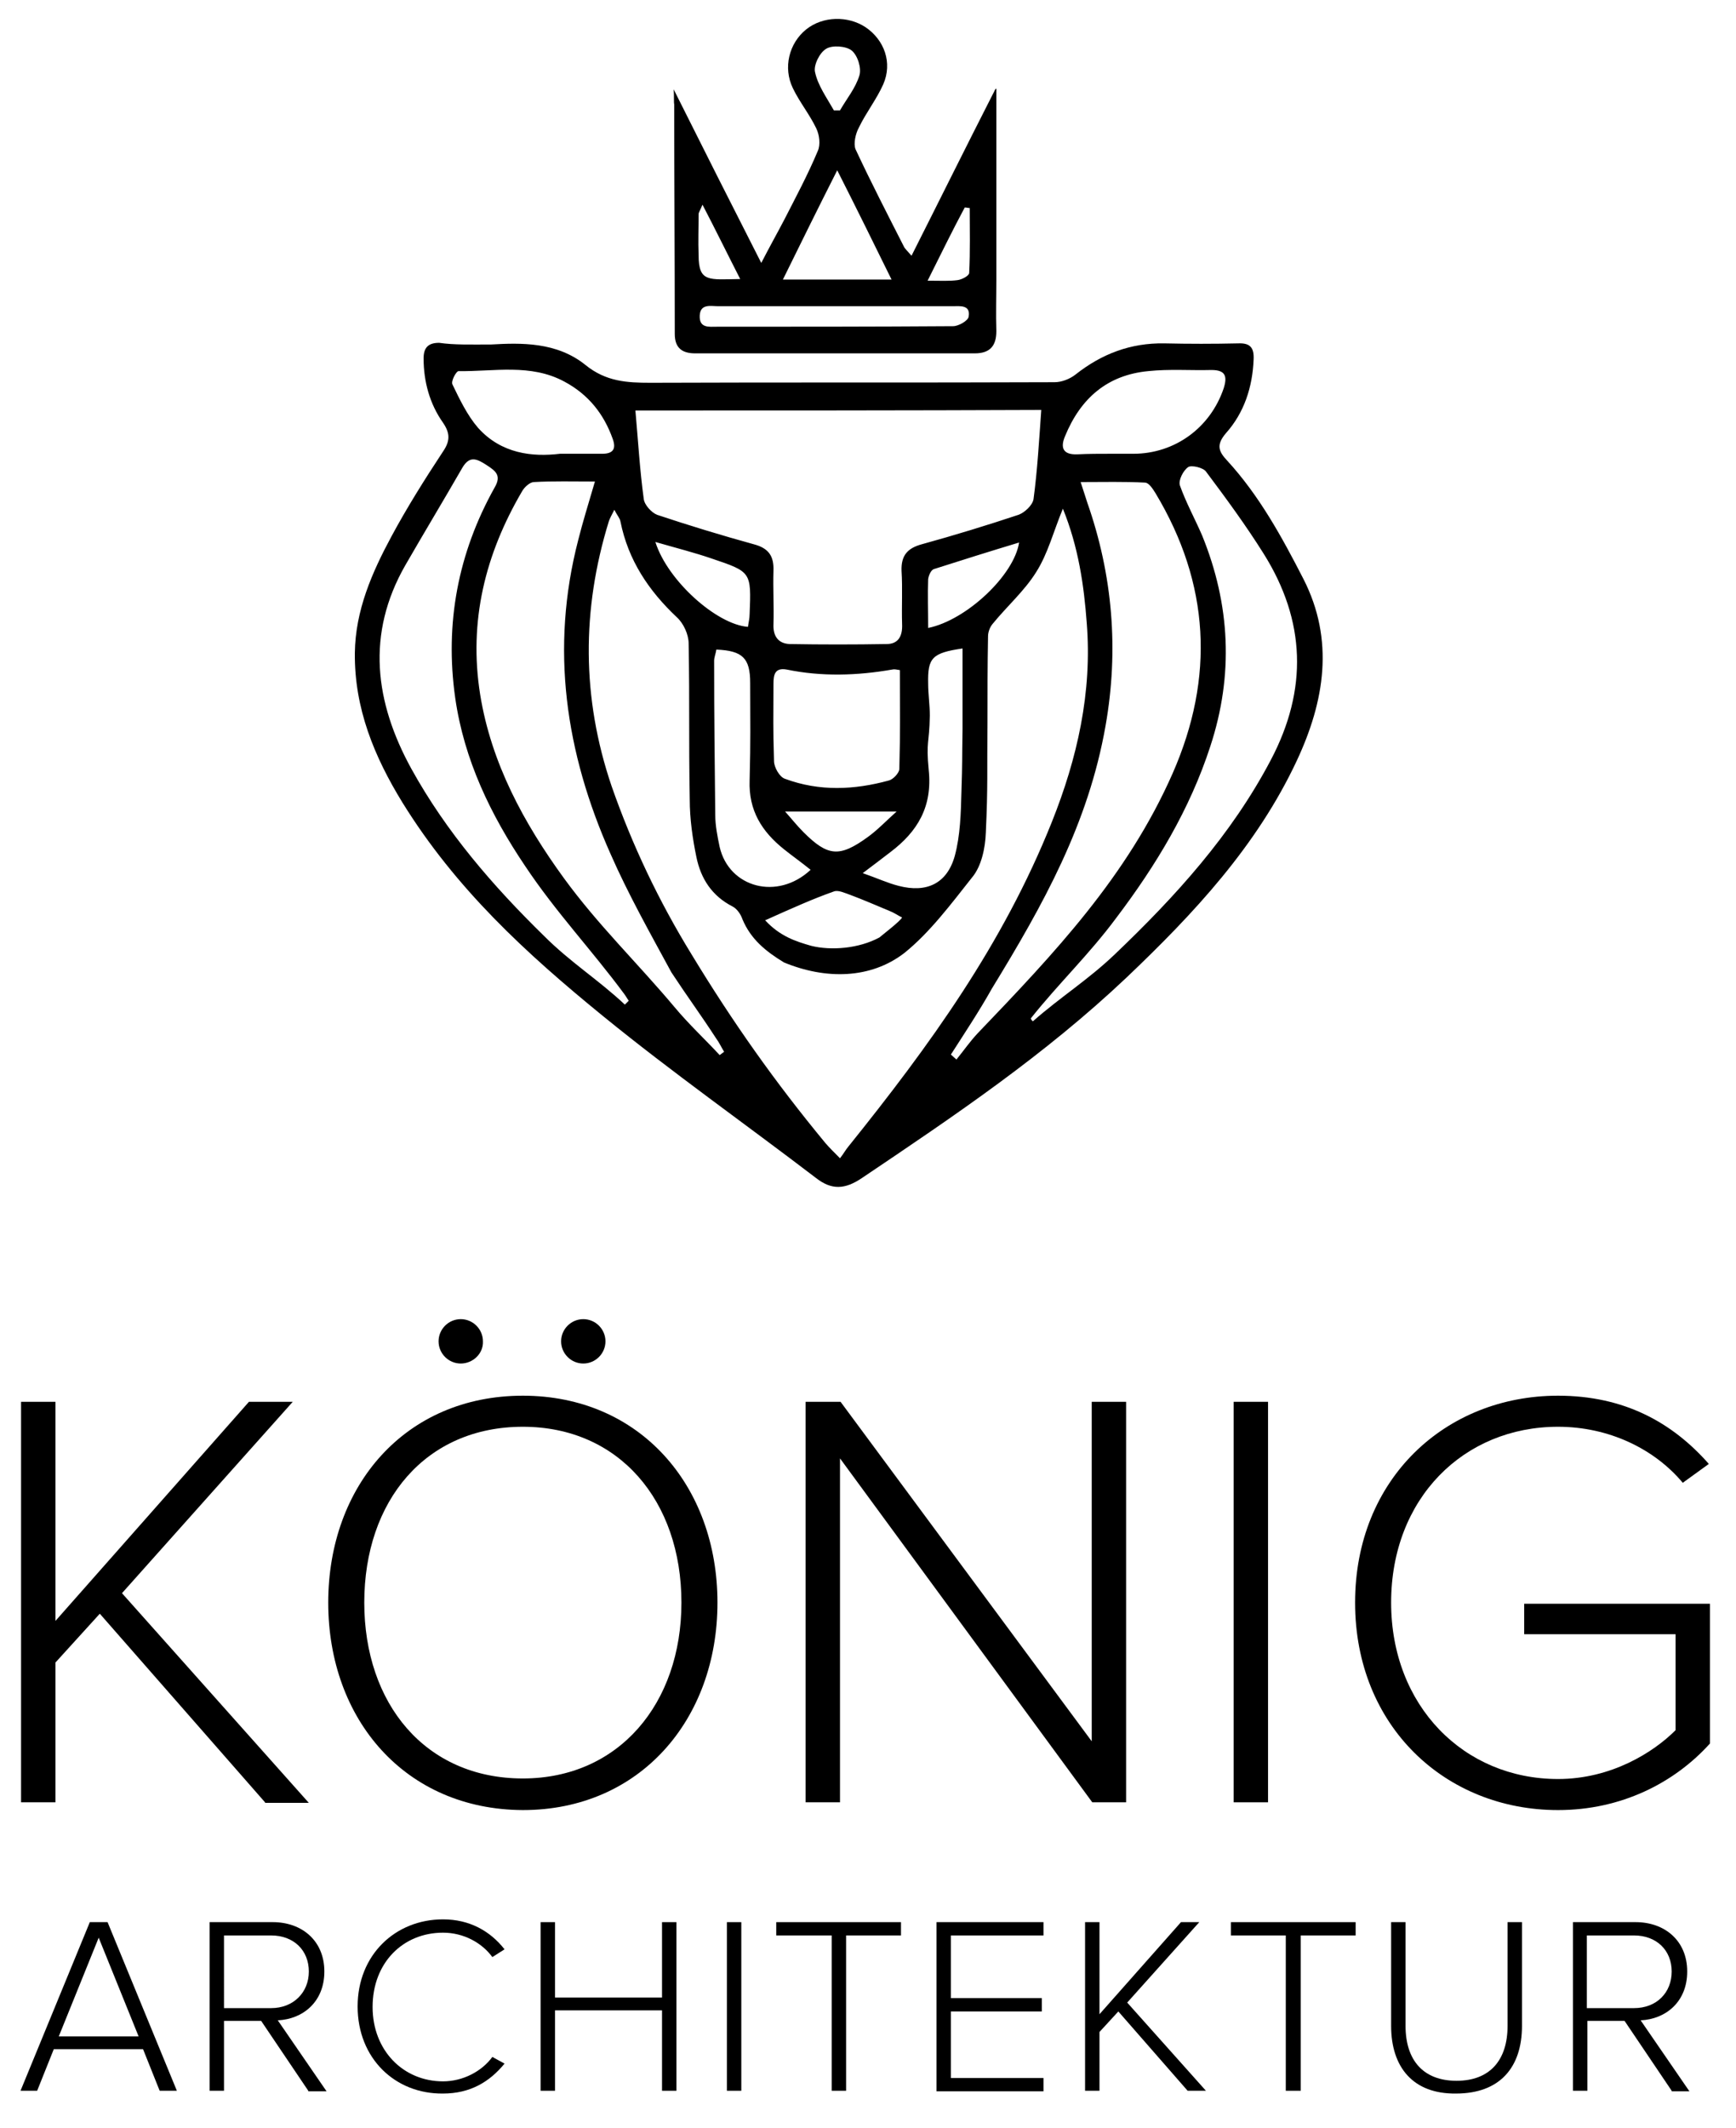
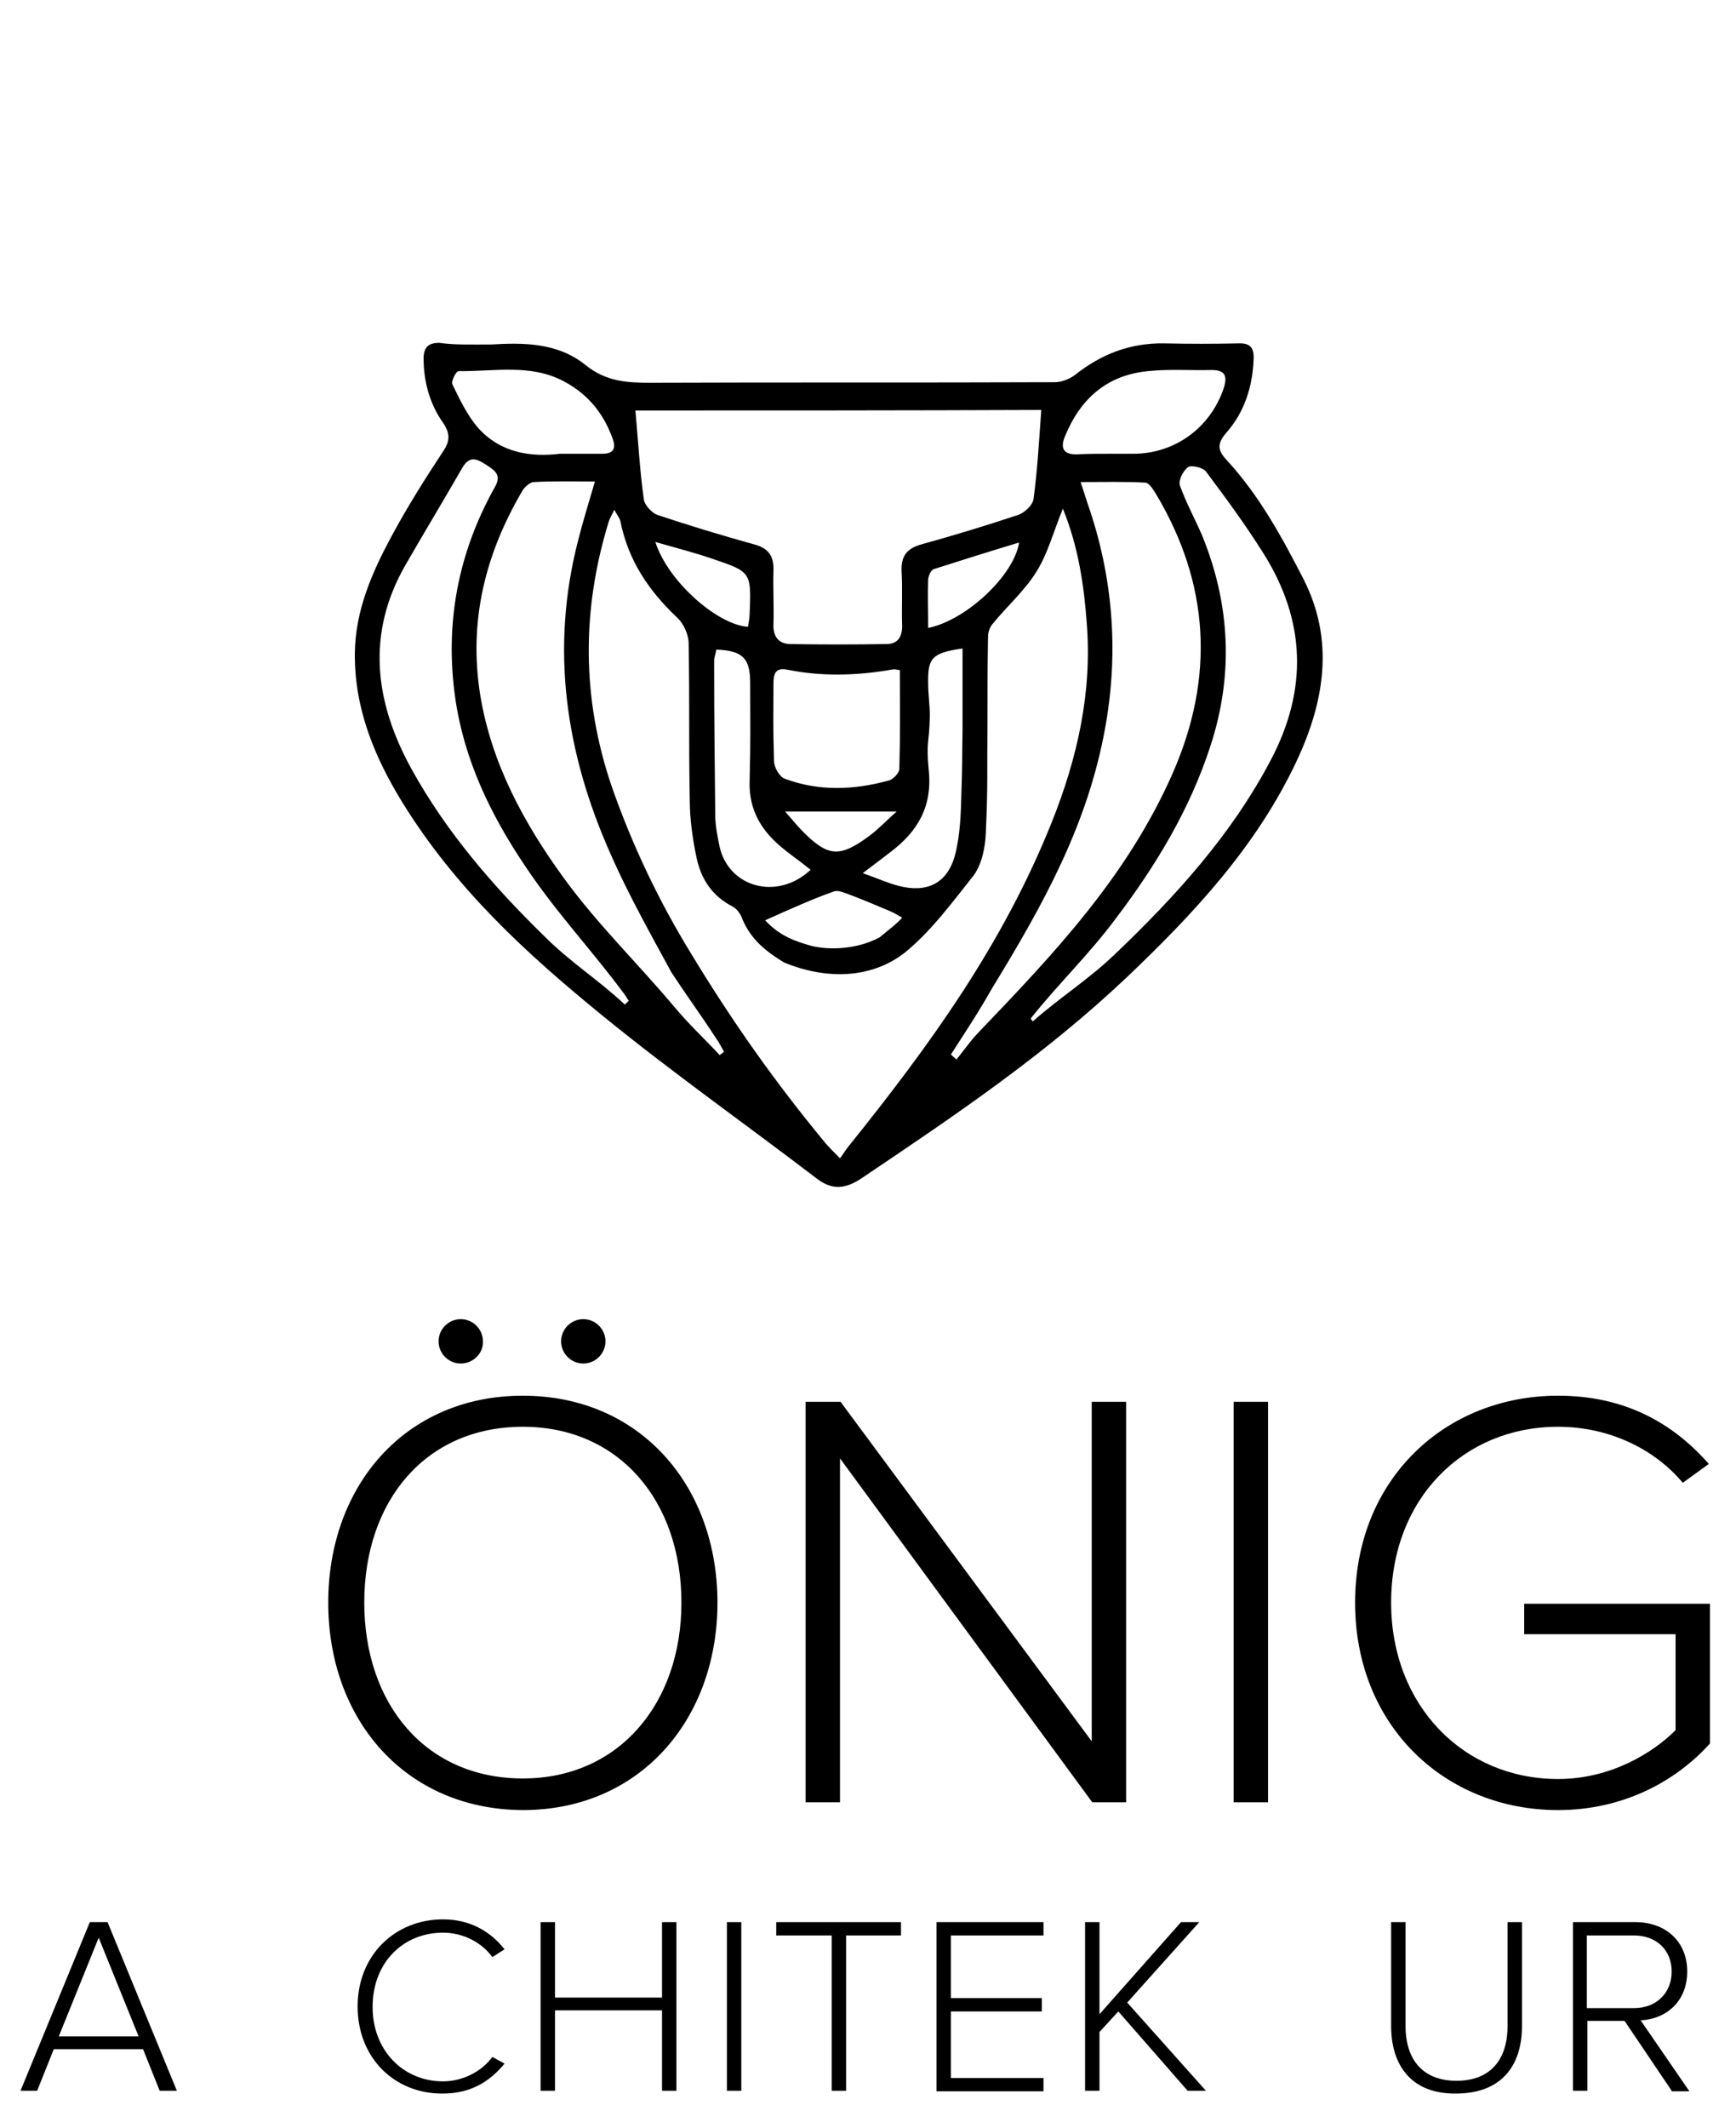
<svg xmlns="http://www.w3.org/2000/svg" version="1.1" id="Ebene_1" x="0px" y="0px" viewBox="0 0 313.1 383.6" style="enable-background:new 0 0 313.1 383.6;" xml:space="preserve">
  <g>
    <path d="M88.6,62.1c5.3-0.3,11.8-0.5,17,3.7c3.7,3,7.5,3.2,11.7,3.2c24.3-0.1,48.6,0,72.9-0.1c1.3,0,2.8-0.6,3.8-1.4   c4.7-3.7,9.9-5.7,16-5.6c4.4,0.1,8.9,0.1,13.3,0c2.2-0.1,2.9,0.8,2.8,2.9c-0.2,5-1.7,9.6-5,13.3c-1.8,2.1-1.3,3.3,0.2,4.9   c5.8,6.3,9.9,13.8,13.8,21.4c5.6,11,3.8,22-1.2,32.7c-7.2,15.4-18.6,27.6-30.7,39.1c-14.8,14-31,24.9-47.8,36.2   c-3,2-5.4,2.2-8.3-0.1c-12.7-9.7-25.9-19-38.3-29.1c-14-11.4-26.6-23-36.2-38.5c-5.1-8.3-8.7-17-8.6-27c0.1-7.7,3.1-14.5,6.6-21   c2.8-5.2,6-10.3,9.3-15.3c1.3-1.9,1.3-3.3,0-5.2c-2.4-3.4-3.5-7.4-3.5-11.6c0-1.9,0.8-2.8,2.8-2.8C82,62.2,84.8,62.1,88.6,62.1z    M191.7,91.7c-1.7,4.1-2.7,8.1-4.8,11.4c-2.1,3.4-5.3,6.2-7.9,9.4c-0.5,0.6-0.8,1.5-0.8,2.2c-0.1,5.3-0.1,10.5-0.1,15.8   c-0.1,8.6,0.1,11-0.3,19.6c-0.1,2.8-0.8,6.1-2.5,8.1c-3.8,4.8-7.6,9.9-12.2,13.6c-6.1,4.7-14.2,4.8-21.7,1.7c-3.3-2-6-4.2-7.5-7.8   c-0.3-0.9-1-1.9-1.8-2.3c-3.7-1.9-5.7-5-6.5-8.9c-0.7-3.4-1.2-6.9-1.2-10.4c-0.2-11.4,0-16.7-0.2-28.1c0-1.6-0.9-3.6-2.1-4.7   c-5.1-4.8-8.8-10.3-10.2-17.3c-0.1-0.6-0.6-1.1-1.1-2.1c-0.5,1-0.8,1.5-1,2.1c-4.9,15.9-4.9,31.8,0.5,47.7   c3.7,10.6,8.5,20.7,14.4,30.3c7.4,12.2,15.1,23.1,24.2,34.1c0.7,0.8,1.5,1.6,2.6,2.7c0.7-0.9,1-1.5,1.5-2.1   c14.8-18.4,27.9-36.5,36.7-58.5c4.6-11.5,7.3-23.4,6.3-35.9C195.5,105.5,194.5,98.6,191.7,91.7z M114.6,74   c0.5,5.6,0.8,10.8,1.5,15.9c0.1,1.1,1.4,2.5,2.4,2.9c5.7,1.9,11.6,3.7,17.4,5.3c2.7,0.7,3.7,2.1,3.6,4.8c-0.1,3.2,0.1,6.4,0,9.6   c-0.1,2.1,0.8,3.5,2.9,3.6c5.8,0.1,11.6,0.1,17.5,0c2.1,0,2.9-1.4,2.8-3.6c-0.1-3.2,0.1-6.4-0.1-9.6c-0.1-2.8,1.1-4.1,3.7-4.8   c5.8-1.6,11.7-3.4,17.4-5.3c1.1-0.4,2.5-1.7,2.7-2.8c0.7-5.2,1-10.5,1.4-16.1C163.6,74,138.9,74,114.6,74z M171.5,190.1   c0.3,0.3,0.7,0.6,1,0.9c1.3-1.6,2.4-3.2,3.8-4.7c13.9-14.5,27-28.3,35.2-46.9c7.6-17.3,6.7-34.2-3.1-50.5c-0.5-0.8-1.2-1.9-1.9-1.9   c-3.7-0.2-7.4-0.1-11.6-0.1c0.6,1.8,0.9,2.8,1.2,3.7c4.6,13.1,5.7,26.6,3.3,40.2c-3.1,17.7-11.2,32.2-20.5,47.4   C176.6,182.3,174,186.2,171.5,190.1z M107.3,86.8c-4,0-7.5-0.1-11,0.1c-0.7,0-1.7,0.9-2.1,1.6c-6.7,11.4-9.7,23.5-7.6,36.7   c2,12.4,7.9,23.2,15.1,33.1c6.2,8.5,13.2,15.2,20,23.3c2.5,3,5.4,5.7,8.1,8.6c0.3-0.2,0.5-0.4,0.8-0.6c-0.5-0.8-0.9-1.7-1.5-2.5   c-2.8-4.3-4.9-7.1-8-11.8c-3.8-7-7.8-14.1-11-21.4c-8.1-18.2-10.9-37-5.8-56.6C105.1,94.1,106.1,90.9,107.3,86.8z M112.7,181.1   c0.2-0.2,0.5-0.5,0.7-0.7c-0.3-0.4-0.5-0.8-0.8-1.2c-6-8.1-12.3-14.7-17.9-23.1c-6.2-9.2-11-19.1-12.6-30.3   c-1.9-13.4,0.5-26.1,7.1-37.9c1.3-2.2,0.2-3-1.5-4.1c-1.7-1.1-3-1.7-4.3,0.5c-3.4,5.9-6.9,11.7-10.3,17.6   c-7.1,12.4-5.5,24.7,1.1,36.7c6.3,11.4,14.7,21.1,23.9,30.1C102.9,173.5,107.9,176.6,112.7,181.1z M185.9,183.6   c0.1,0.2,0.2,0.4,0.4,0.5c5-4.4,10-7.5,14.8-12.1c10.9-10.4,21-21.5,28.1-35c6.7-12.7,6.3-25.1-1.3-37.2c-3.2-5.1-6.8-10-10.4-14.8   c-0.5-0.7-2.6-1.2-3.2-0.8c-0.9,0.6-1.8,2.4-1.5,3.3c1.1,3.1,2.7,6,4,9c5.1,12.5,5.7,25.2,1.5,38c-3.7,11.4-9.8,21.5-17,31   C196.4,172.1,191,177.2,185.9,183.6z M162.3,120.8c-0.6-0.1-1-0.2-1.4-0.1c-6.3,1.1-12.7,1.3-19,0c-2.2-0.4-2.4,1-2.4,2.6   c0,6.7-0.1,7.2,0.1,13.9c0,1.1,1,2.9,2,3.2c6.2,2.3,12.5,2,18.7,0.3c0.8-0.2,1.8-1.3,1.9-2C162.4,130.7,162.3,129,162.3,120.8z    M146.2,156.8c-1.6-1.3-3.3-2.5-4.8-3.7c-4-3.2-6.4-7-6.2-12.4c0.2-7.9,0.1-9.7,0.1-17.6c0-4.5-1.4-5.8-6.1-6   c-0.1,0.7-0.4,1.4-0.4,2c0,11.3,0.1,16.5,0.2,27.8c0,1.9,0.4,3.9,0.8,5.8C131.5,160,140.2,162.4,146.2,156.8z M173.6,116.9   c-5.5,0.8-6.3,1.7-6.2,6.3c0,1.9,0.3,3.9,0.3,5.8c-0.1,5.3-0.7,4.5-0.2,9.8c0.7,6.6-2,11.1-6.9,14.8c-1.4,1.1-2.9,2.2-5,3.8   c2.6,0.9,4.5,1.8,6.5,2.3c5,1.3,8.7-0.4,10.1-5.4c1-3.7,1.1-7.7,1.2-11.5c0.2-5.8,0.1-5.4,0.2-11.3   C173.6,126.7,173.6,121.9,173.6,116.9z M101,81.8c3.1,0,5.4,0,7.6,0c1.9,0,2.6-0.8,1.9-2.7c-1.6-4.5-4.4-8-8.7-10.3   c-6.1-3.3-12.7-1.8-19.1-1.9c-0.4,0-1.4,1.8-1.1,2.4c1.3,2.7,2.7,5.6,4.6,7.8C90.4,81.8,96,82.4,101,81.8z M200.4,81.8   C200.4,81.8,200.4,81.8,200.4,81.8c1.3,0,2.7,0,4,0c7.5,0,13.9-4.7,16.3-11.8c0.7-2.2,0.3-3.3-2.2-3.3c-3.8,0.1-7.6-0.2-11.4,0.2   c-7.4,0.7-12.2,4.9-15,11.7c-0.9,2.1-0.4,3.4,2.2,3.3C196.3,81.8,198.4,81.8,200.4,81.8z M138,165.9c2.7,2.9,5.5,3.8,8.3,4.6   c3.6,0.9,8.6,0.5,12.3-1.5c0.7-0.6,3.6-2.8,4.1-3.6c-0.8-0.4-1.5-0.9-2.3-1.2c-2.4-1-4.7-2-7.1-2.9c-0.9-0.3-2.1-0.9-2.9-0.6   C146.7,162,142.9,163.7,138,165.9z M118.2,97.7c2.2,7,11.1,14.9,16.7,15.3c0.1-0.8,0.3-1.5,0.3-2.3c0.3-7.6,0.3-7.6-6.8-10   C125.2,99.6,122,98.8,118.2,97.7z M167.4,113.2c6.9-1.4,15.5-9.5,16.4-15.4c-5.3,1.6-10.4,3.2-15.4,4.8c-0.5,0.2-0.9,1.1-1,1.8   C167.3,107.2,167.4,110,167.4,113.2z M141.6,146.3c1,1.1,2.1,2.5,3.3,3.7c4.4,4.4,6.5,4.6,11.6,0.9c1.8-1.3,3.3-2.9,5.2-4.6   C154.4,146.3,148.1,146.3,141.6,146.3z" />
-     <path d="M121.5,16.1c5.1,10.2,10.5,20.9,15.8,31.3c1.6-3.1,2.9-5.4,4.1-7.7c2.1-4.1,4.3-8.2,6.1-12.5c0.5-1.1,0.3-2.9-0.3-4.1   c-1.2-2.5-3-4.7-4.2-7.2c-1.8-3.7-0.7-8.1,2.4-10.6c3-2.4,7.5-2.5,10.7-0.4c3.4,2.3,4.9,6.4,3.2,10.3c-1.2,2.7-3.1,5.1-4.4,7.8   c-0.6,1.1-1,2.9-0.6,3.9c2.8,6,5.8,11.8,8.8,17.7c0.2,0.3,0.5,0.6,1.3,1.5c5-9.9,9.8-19.6,14.7-29.2c0.2-0.3,0.4-1,0.6-0.9   c0,11.1,0,23.3,0,34.4c0,3.1-0.1,6.2,0,9.3c0,2.7-1.2,4-3.9,4c-16.8,0-33.6,0-50.4,0c-2.3,0-3.7-0.9-3.7-3.5   c0-13.8-0.1-27.6-0.1-41.4C121.5,18.5,121.6,17.2,121.5,16.1z M151,30.7c-3.5,6.9-6.5,13-9.8,19.7c6.8,0,12.9,0,19.6,0   C157.5,43.7,154.5,37.6,151,30.7z M150.5,55.2c-7,0-14,0-21,0c-1.3,0-3.2-0.5-3.3,1.7c-0.1,2.3,1.7,2,3.1,2c14.2,0,28.4,0,42.6-0.1   c1,0,2.7-1,2.8-1.7c0.4-2.2-1.6-1.9-2.9-1.9C164.6,55.2,157.6,55.2,150.5,55.2z M150.4,19.9c0.4,0,0.7,0,1.1,0   c1.2-2.1,2.8-4,3.5-6.3c0.4-1.3-0.3-3.6-1.4-4.5c-1-0.8-3.5-1-4.6-0.3c-1.2,0.7-2.3,3-2,4.2C147.5,15.4,149.1,17.6,150.4,19.9z    M167.3,50.6c2.4,0,3.9,0.1,5.4-0.1c0.8-0.1,2.1-0.8,2.1-1.3c0.2-3.9,0.1-7.8,0.1-11.7c-0.3,0-0.6-0.1-0.9-0.1   C171.8,41.5,169.8,45.6,167.3,50.6z M133.5,50.3c-2.1-4.1-4.4-8.8-6.8-13.4c-0.5,1.2-0.7,1.4-0.7,1.7c0,2.5-0.1,4.9,0,7.4   C126,50.9,127.8,50.4,133.5,50.3z" />
  </g>
  <g>
-     <path d="M47.8,324.9l-29.8-34l-8,8.8v25.2H3.8v-72.2H10v39.5l34.9-39.5h7.9L22,287.2l33.7,37.8H47.8z" />
    <path d="M59.2,288.9c0-21.1,13.9-37.3,35.1-37.3c21.1,0,35.1,16.2,35.1,37.3c0,21.1-14,37.4-35.1,37.4   C73.1,326.2,59.2,310,59.2,288.9z M122.9,288.9c0-18.4-11.3-31.7-28.6-31.7c-17.5,0-28.6,13.3-28.6,31.7c0,18.2,11,31.7,28.6,31.7   C111.6,320.6,122.9,307.1,122.9,288.9z M83.1,245.8c-2.2,0-4-1.8-4-4c0-2.2,1.8-4,4-4s4,1.8,4,4C87.2,244,85.3,245.8,83.1,245.8z    M105.2,245.8c-2.2,0-4-1.8-4-4c0-2.2,1.8-4,4-4s4,1.8,4,4C109.2,244,107.4,245.8,105.2,245.8z" />
    <path d="M197,324.9l-45.5-62v62h-6.2v-72.2h6.3l45.3,61.2v-61.2h6.2v72.2H197z" />
    <path d="M222.5,324.9v-72.2h6.2v72.2H222.5z" />
    <path d="M244.4,288.9c0-22.3,16.3-37.3,36.6-37.3c11.9,0,20.6,4.8,27.2,12.3l-4.7,3.4c-5.1-6.1-13.3-10.1-22.5-10.1   c-17,0-30.1,12.9-30.1,31.7c0,18.6,13.1,31.8,30.1,31.8c9.6,0,17.2-4.8,21.2-8.8v-17.3h-27.3v-5.5h33.5v25.2   c-6.4,7.1-16,12-27.4,12C260.7,326.3,244.4,311.2,244.4,288.9z" />
    <path d="M28.8,376.9l-3-7.5H9.7l-3,7.5h-3l12.5-30.4h3.2l12.5,30.4H28.8z M17.8,349.3l-7.2,17.8H25L17.8,349.3z" />
-     <path d="M55.6,376.9l-8.5-12.6h-6.7v12.6h-2.6v-30.4h11.4c5.2,0,9.3,3.3,9.3,8.9c0,5.5-3.9,8.6-8.4,8.8l8.8,12.8H55.6z M55.7,355.4   c0-3.8-2.7-6.5-6.8-6.5h-8.5V362h8.5C52.9,362,55.7,359.2,55.7,355.4z" />
    <path d="M64.5,361.7c0-9.3,6.8-15.7,15.4-15.7c4.8,0,8.5,2.1,11.1,5.4l-2.2,1.4c-1.9-2.6-5.2-4.4-8.9-4.4   c-7.2,0-12.7,5.4-12.7,13.4c0,7.8,5.5,13.4,12.7,13.4c3.6,0,7-1.8,8.9-4.4L91,372c-2.7,3.3-6.2,5.4-11.1,5.4   C71.3,377.5,64.5,371.1,64.5,361.7z" />
    <path d="M119.4,376.9v-14.5h-19.3v14.5h-2.6v-30.4h2.6v13.6h19.3v-13.6h2.6v30.4H119.4z" />
    <path d="M131.1,376.9v-30.4h2.6v30.4H131.1z" />
    <path d="M150,376.9v-28H140v-2.4h22.5v2.4h-9.9v28H150z" />
    <path d="M168.9,376.9v-30.4h19.3v2.4h-16.7v11.3h16.4v2.4h-16.4v12h16.7v2.4H168.9z" />
    <path d="M214.2,376.9l-12.5-14.3l-3.4,3.7v10.6h-2.6v-30.4h2.6v16.6l14.7-16.6h3.3l-13,14.5l14.2,15.9H214.2z" />
-     <path d="M231.9,376.9v-28H222v-2.4h22.5v2.4h-9.9v28H231.9z" />
    <path d="M250.9,365.2v-18.7h2.6v18.7c0,6.2,3.2,9.9,9.2,9.9c6,0,9.2-3.7,9.2-9.9v-18.7h2.6v18.7c0,7.5-4,12.2-11.9,12.2   C254.9,377.5,250.9,372.7,250.9,365.2z" />
    <path d="M301.5,376.9l-8.5-12.6h-6.7v12.6h-2.6v-30.4H295c5.2,0,9.3,3.3,9.3,8.9c0,5.5-3.9,8.6-8.4,8.8l8.8,12.8H301.5z    M301.5,355.4c0-3.8-2.7-6.5-6.8-6.5h-8.5V362h8.5C298.8,362,301.5,359.2,301.5,355.4z" />
  </g>
</svg>